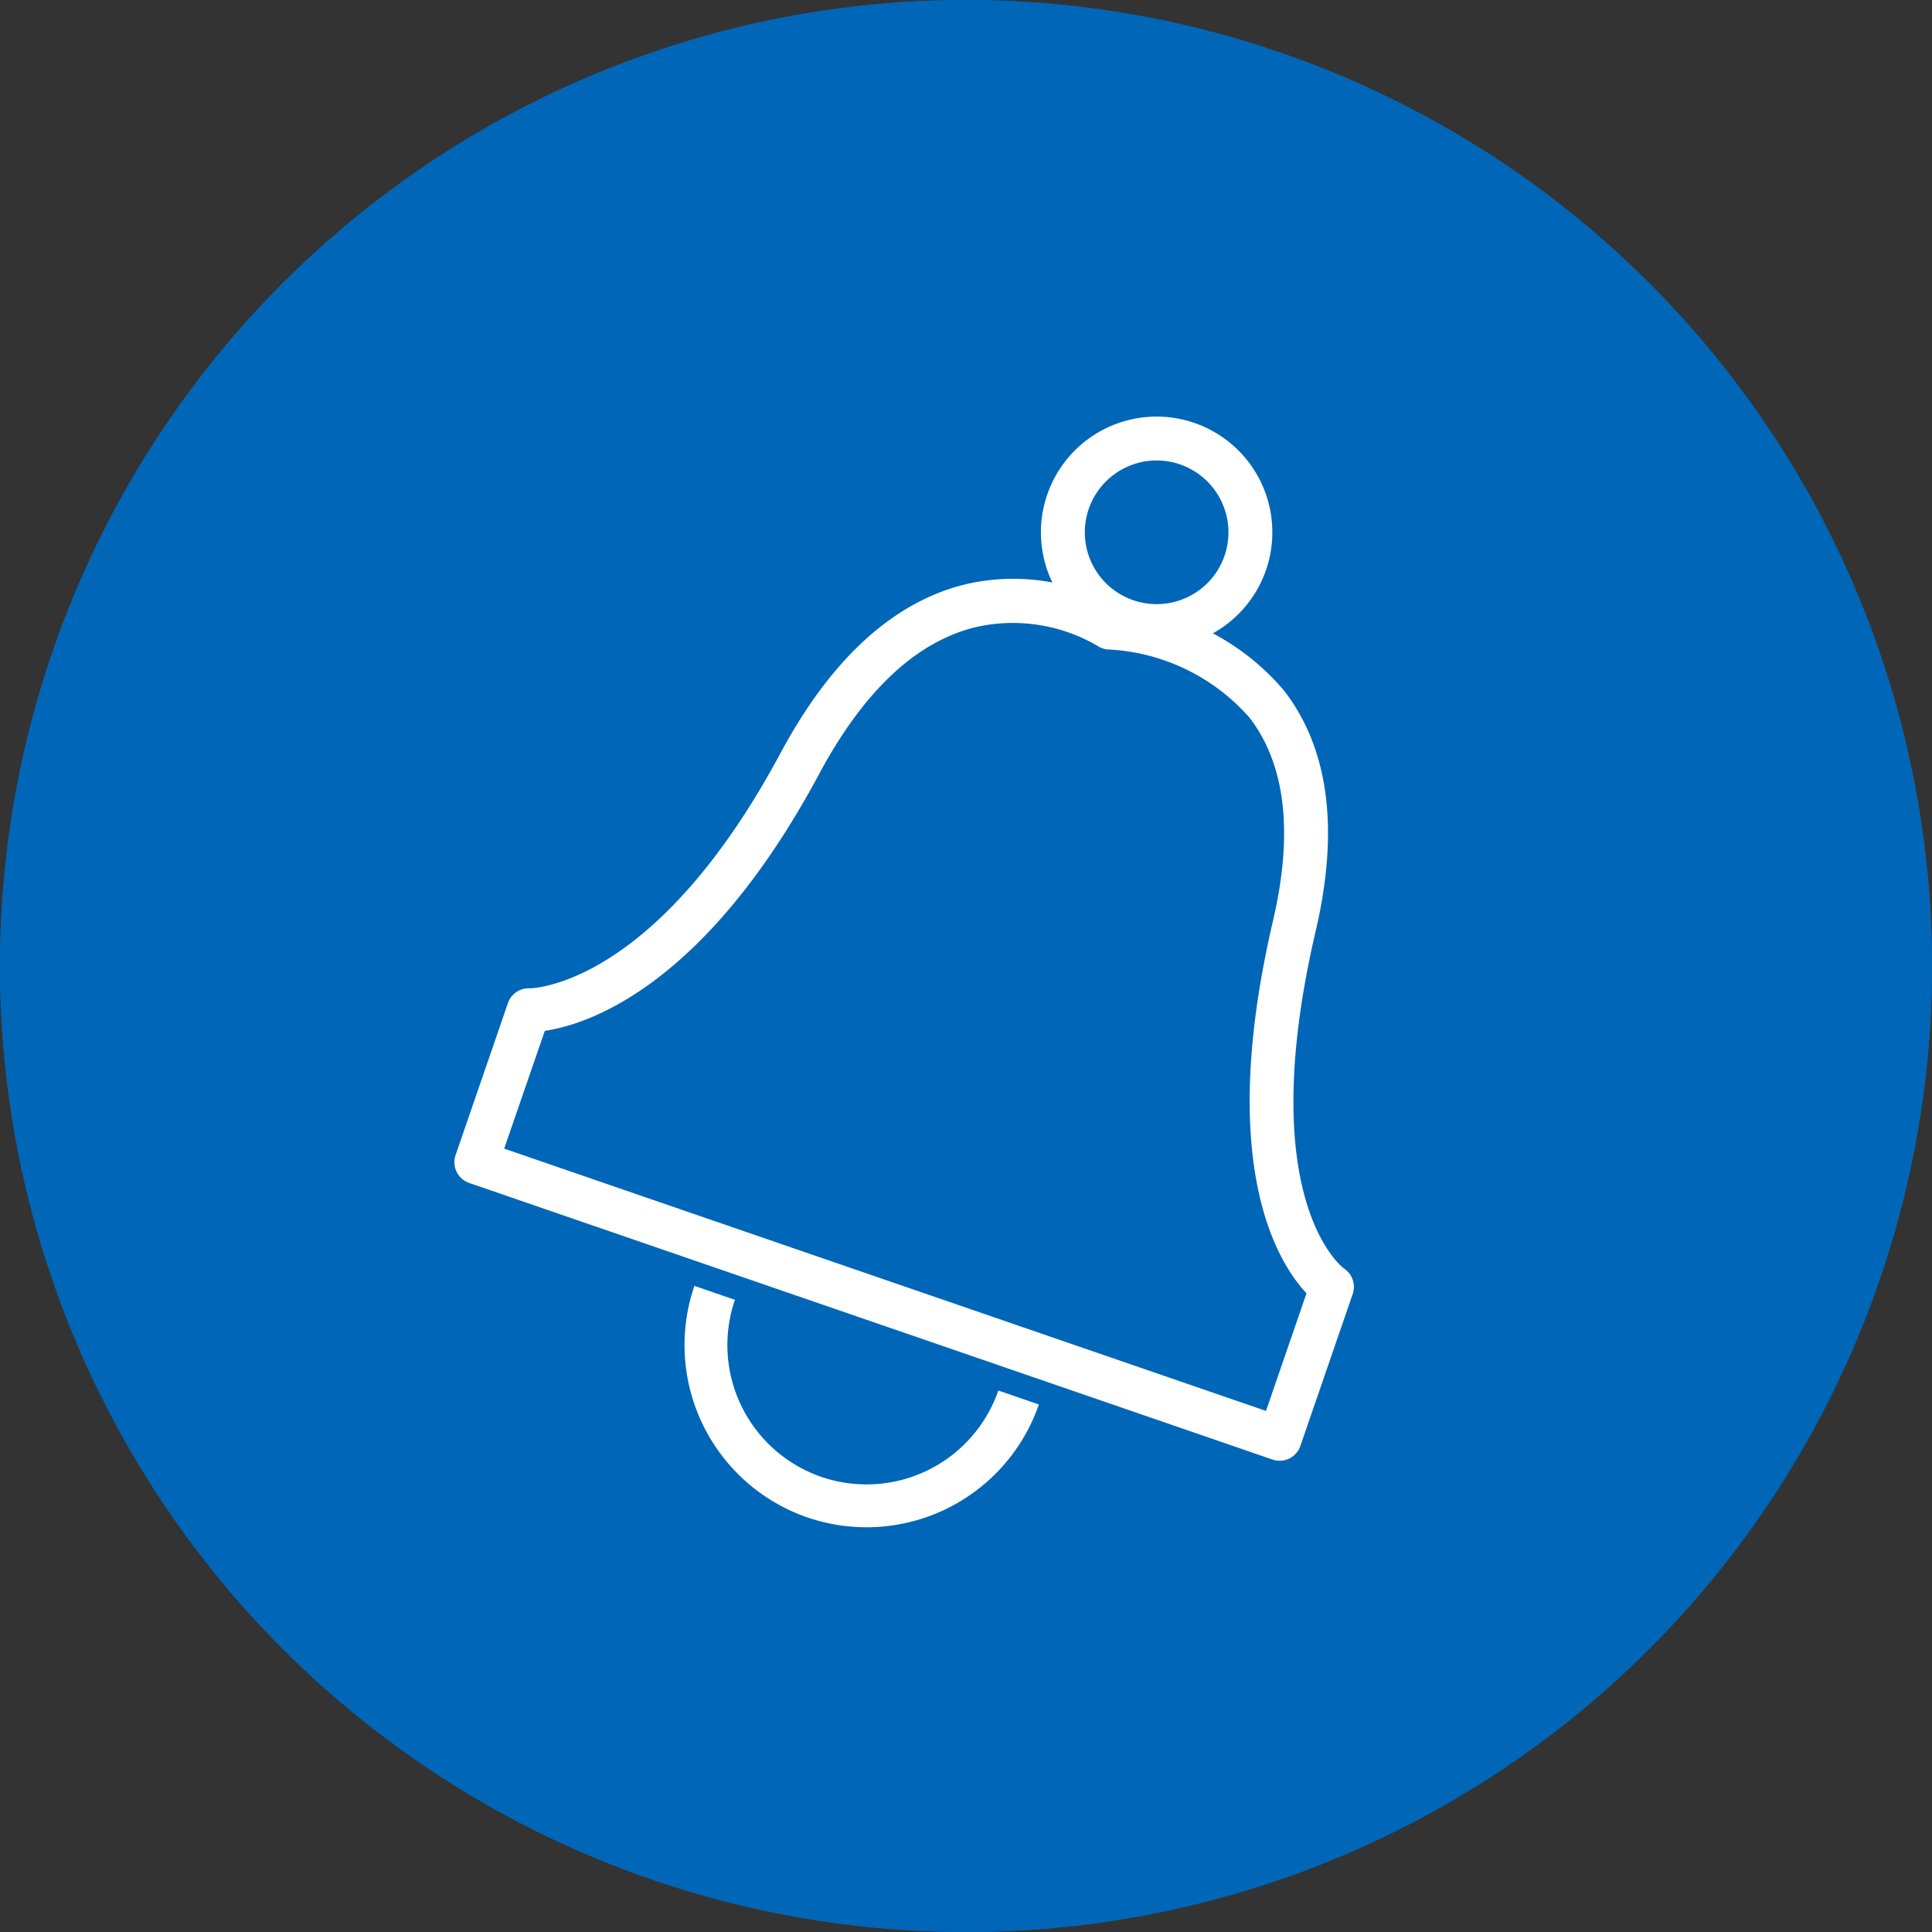
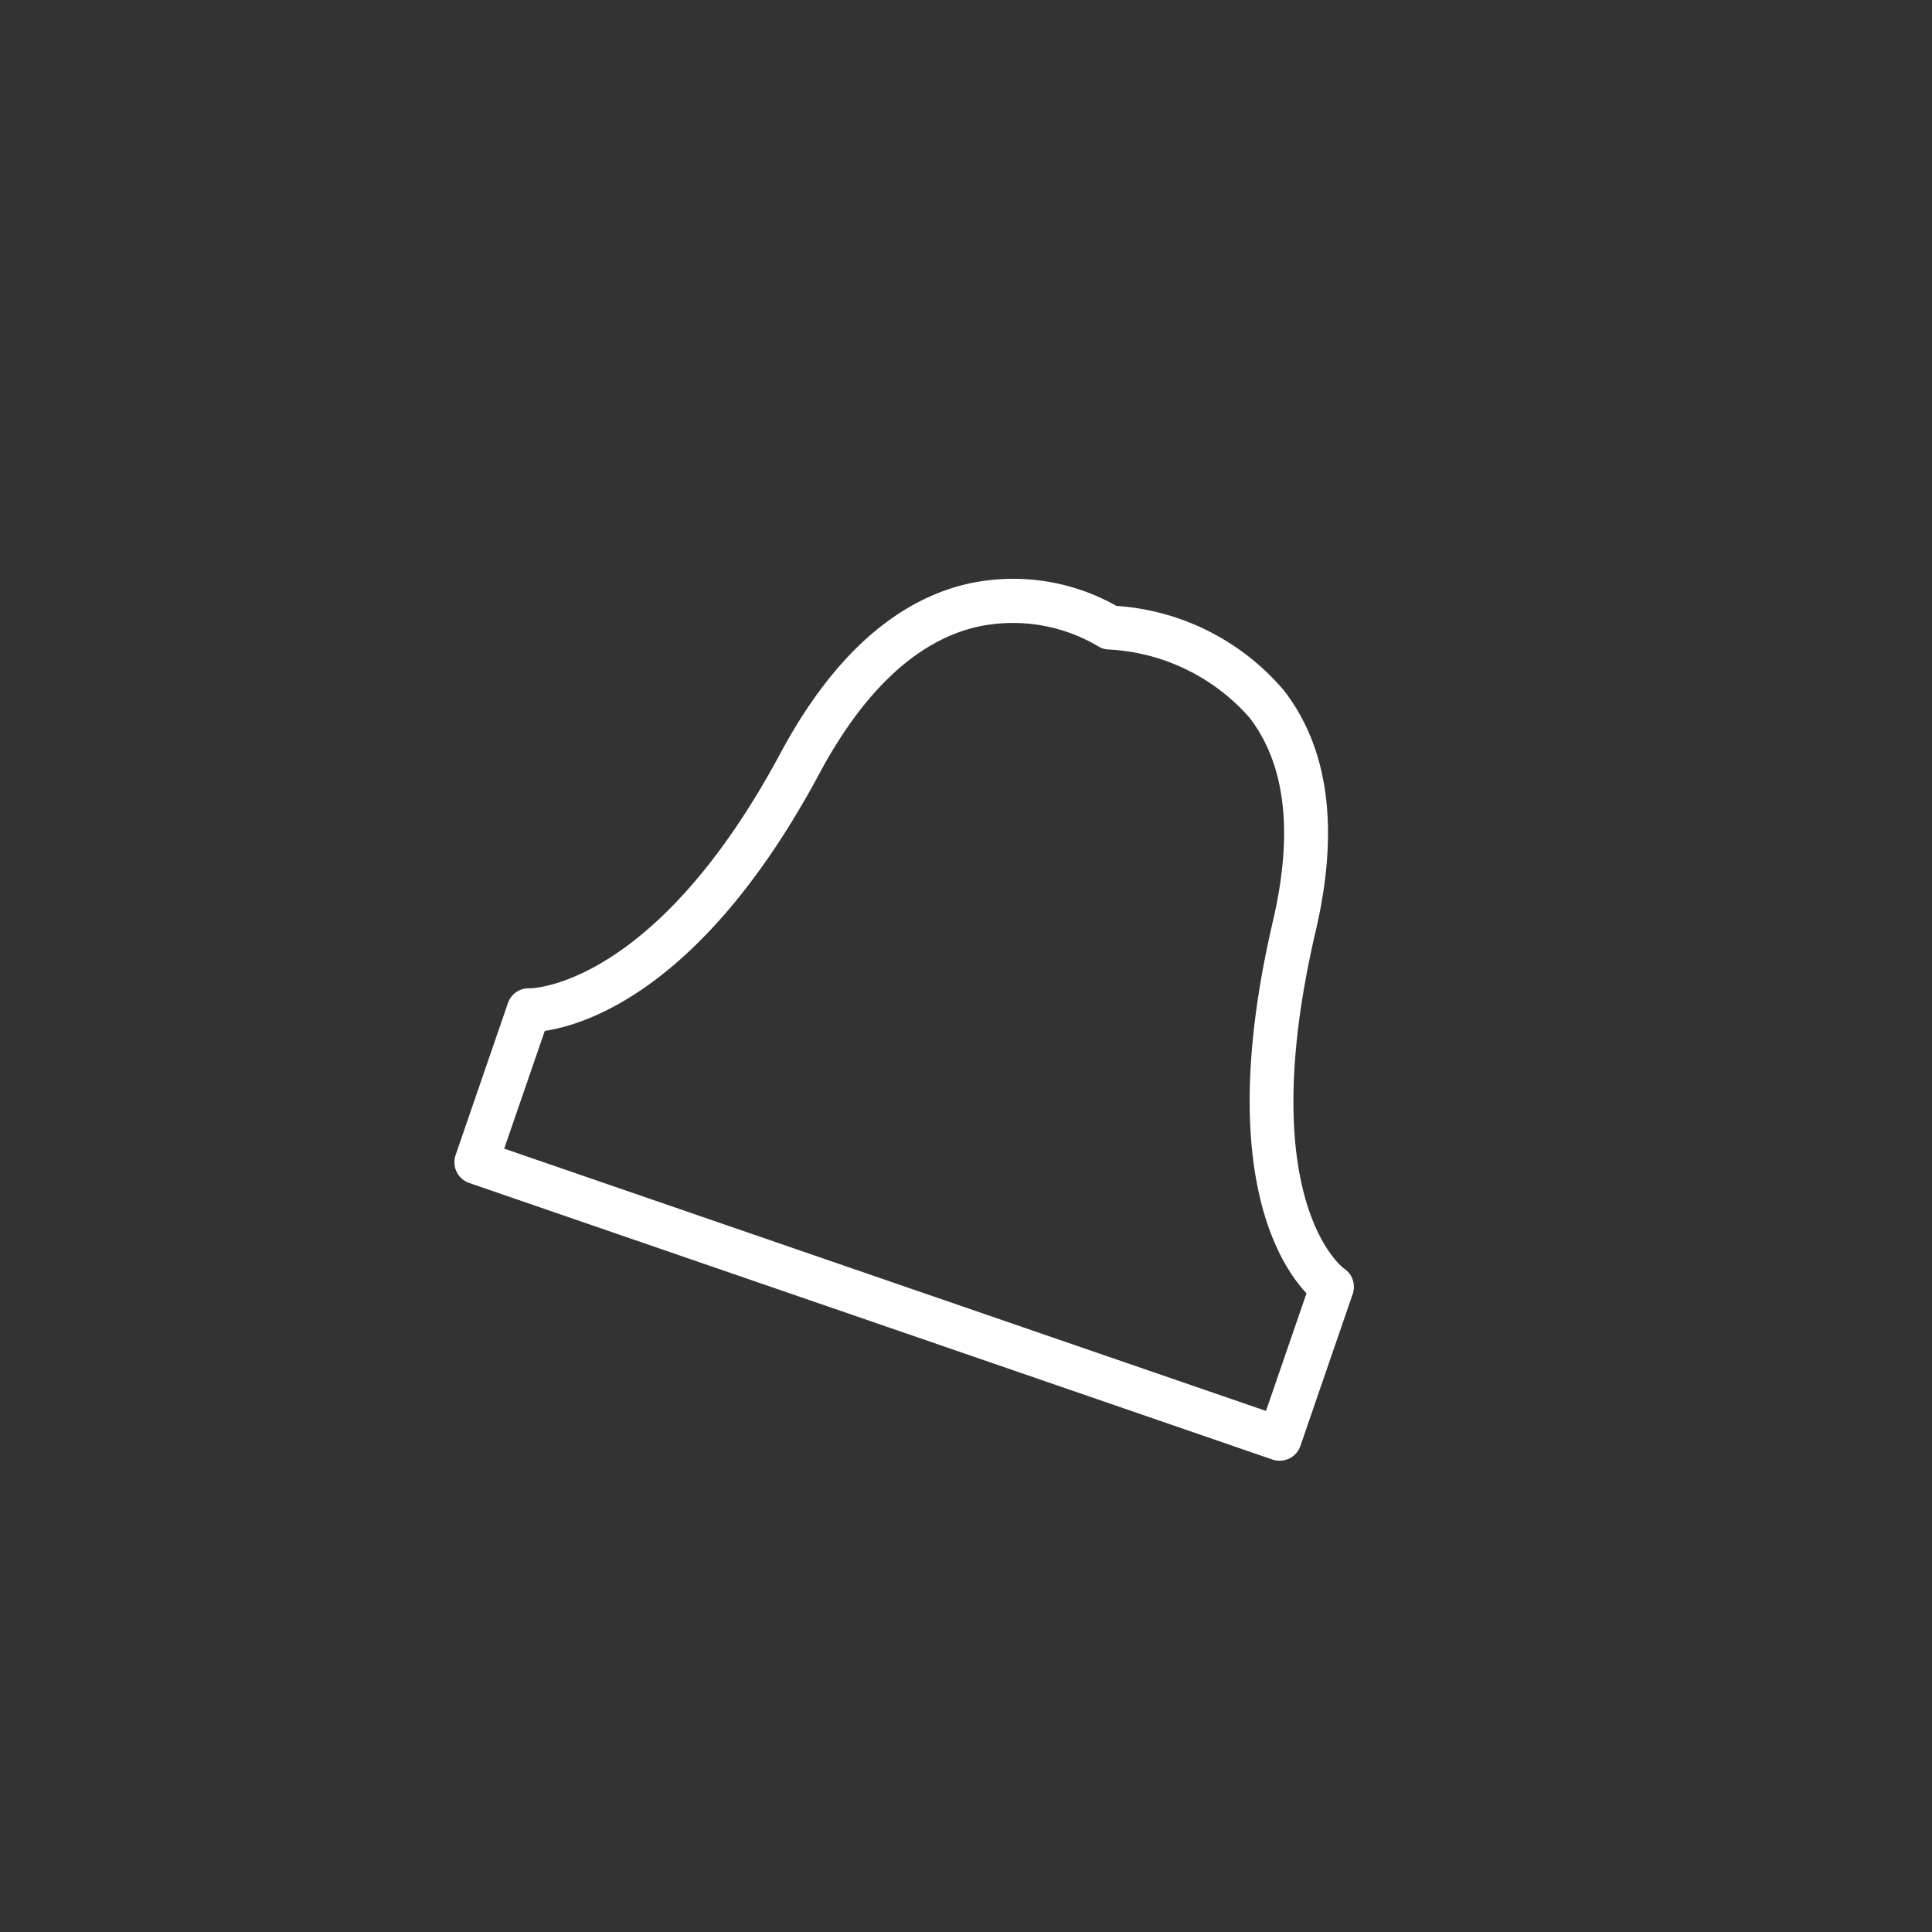
<svg xmlns="http://www.w3.org/2000/svg" width="73" height="73" viewBox="0 0 73 73">
  <rect x="0" y="0" width="73" height="73" fill="#333333" stroke="none" />
  <g transform="translate(-11.27)">
    <g transform="translate(11.27)" fill="#0066b7" stroke="#0066b7" stroke-width="3">
-       <circle cx="36.5" cy="36.5" r="36.5" stroke="none" />
-       <circle cx="36.5" cy="36.5" r="35" fill="none" />
-     </g>
+       </g>
    <g transform="translate(39.959 10.32) rotate(19)">
      <path d="M32.93,28.888H.828A.829.829,0,0,1,0,28.059V21.985a.827.827,0,0,1,.594-.795c.035-.01,4.457-1.546,6.068-11.483.645-3.982,2.161-6.77,4.5-8.291A7.94,7.94,0,0,1,16.853.31a9.106,9.106,0,0,1,7.028.963c2.311,1.516,3.687,4.272,4.09,8.193h0c1.067,10.409,5.12,11.706,5.16,11.716a.829.829,0,0,1,.628.8v6.074A.829.829,0,0,1,32.93,28.888ZM1.657,27.231H32.1v-4.7c-1.421-.752-4.817-3.506-5.779-12.895-.35-3.4-1.476-5.749-3.35-6.977a7.6,7.6,0,0,0-5.843-.7.822.822,0,0,1-.462.012,6.328,6.328,0,0,0-4.619.855C10.125,4.079,8.863,6.486,8.3,9.973c-1.461,9.01-5.18,11.791-6.641,12.552Z" transform="translate(0 7.185)" fill="#fff" />
-       <path d="M4.372,8.743A4.372,4.372,0,1,1,8.742,4.372,4.377,4.377,0,0,1,4.372,8.743Zm0-7.086A2.714,2.714,0,1,0,7.085,4.372,2.718,2.718,0,0,0,4.372,1.657Z" transform="translate(13.014)" fill="#fff" />
-       <path d="M6.884,5.263A5.269,5.269,0,0,1,1.62,0H0A6.892,6.892,0,0,0,6.884,6.883,6.891,6.891,0,0,0,13.766,0h-1.62A5.269,5.269,0,0,1,6.884,5.263Z" transform="translate(10.14 36.979)" fill="#fff" />
    </g>
  </g>
</svg>